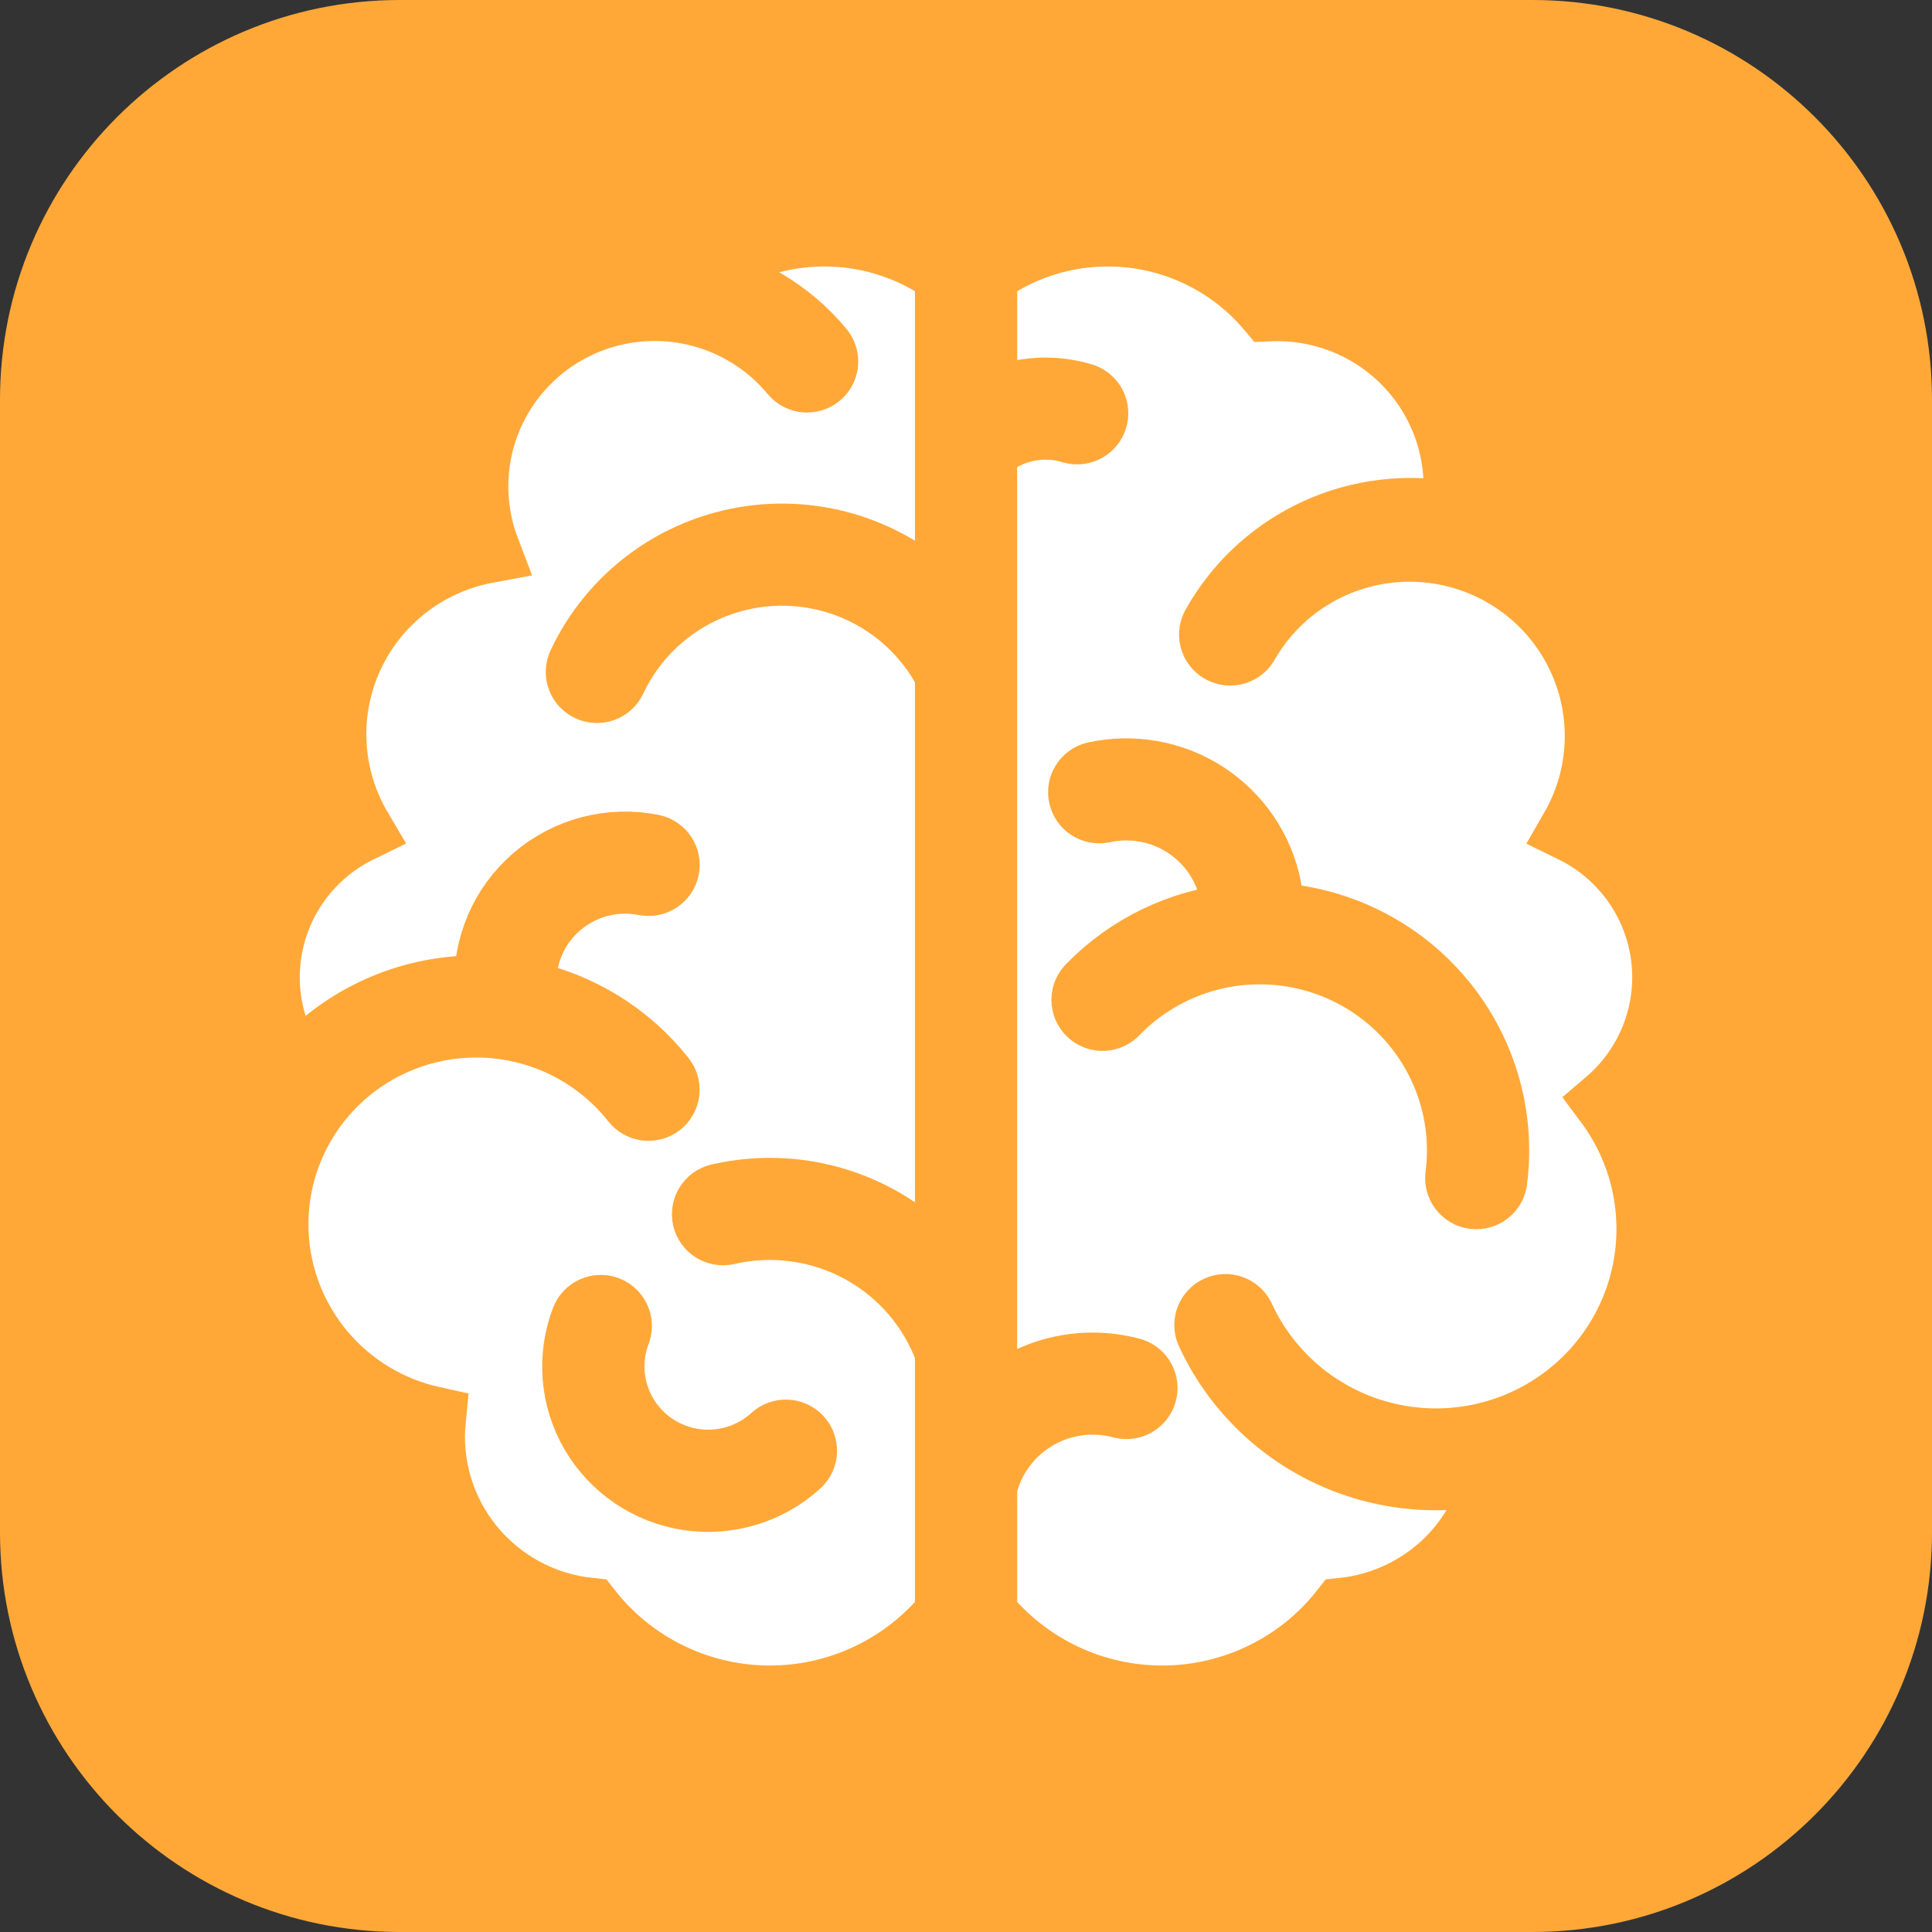
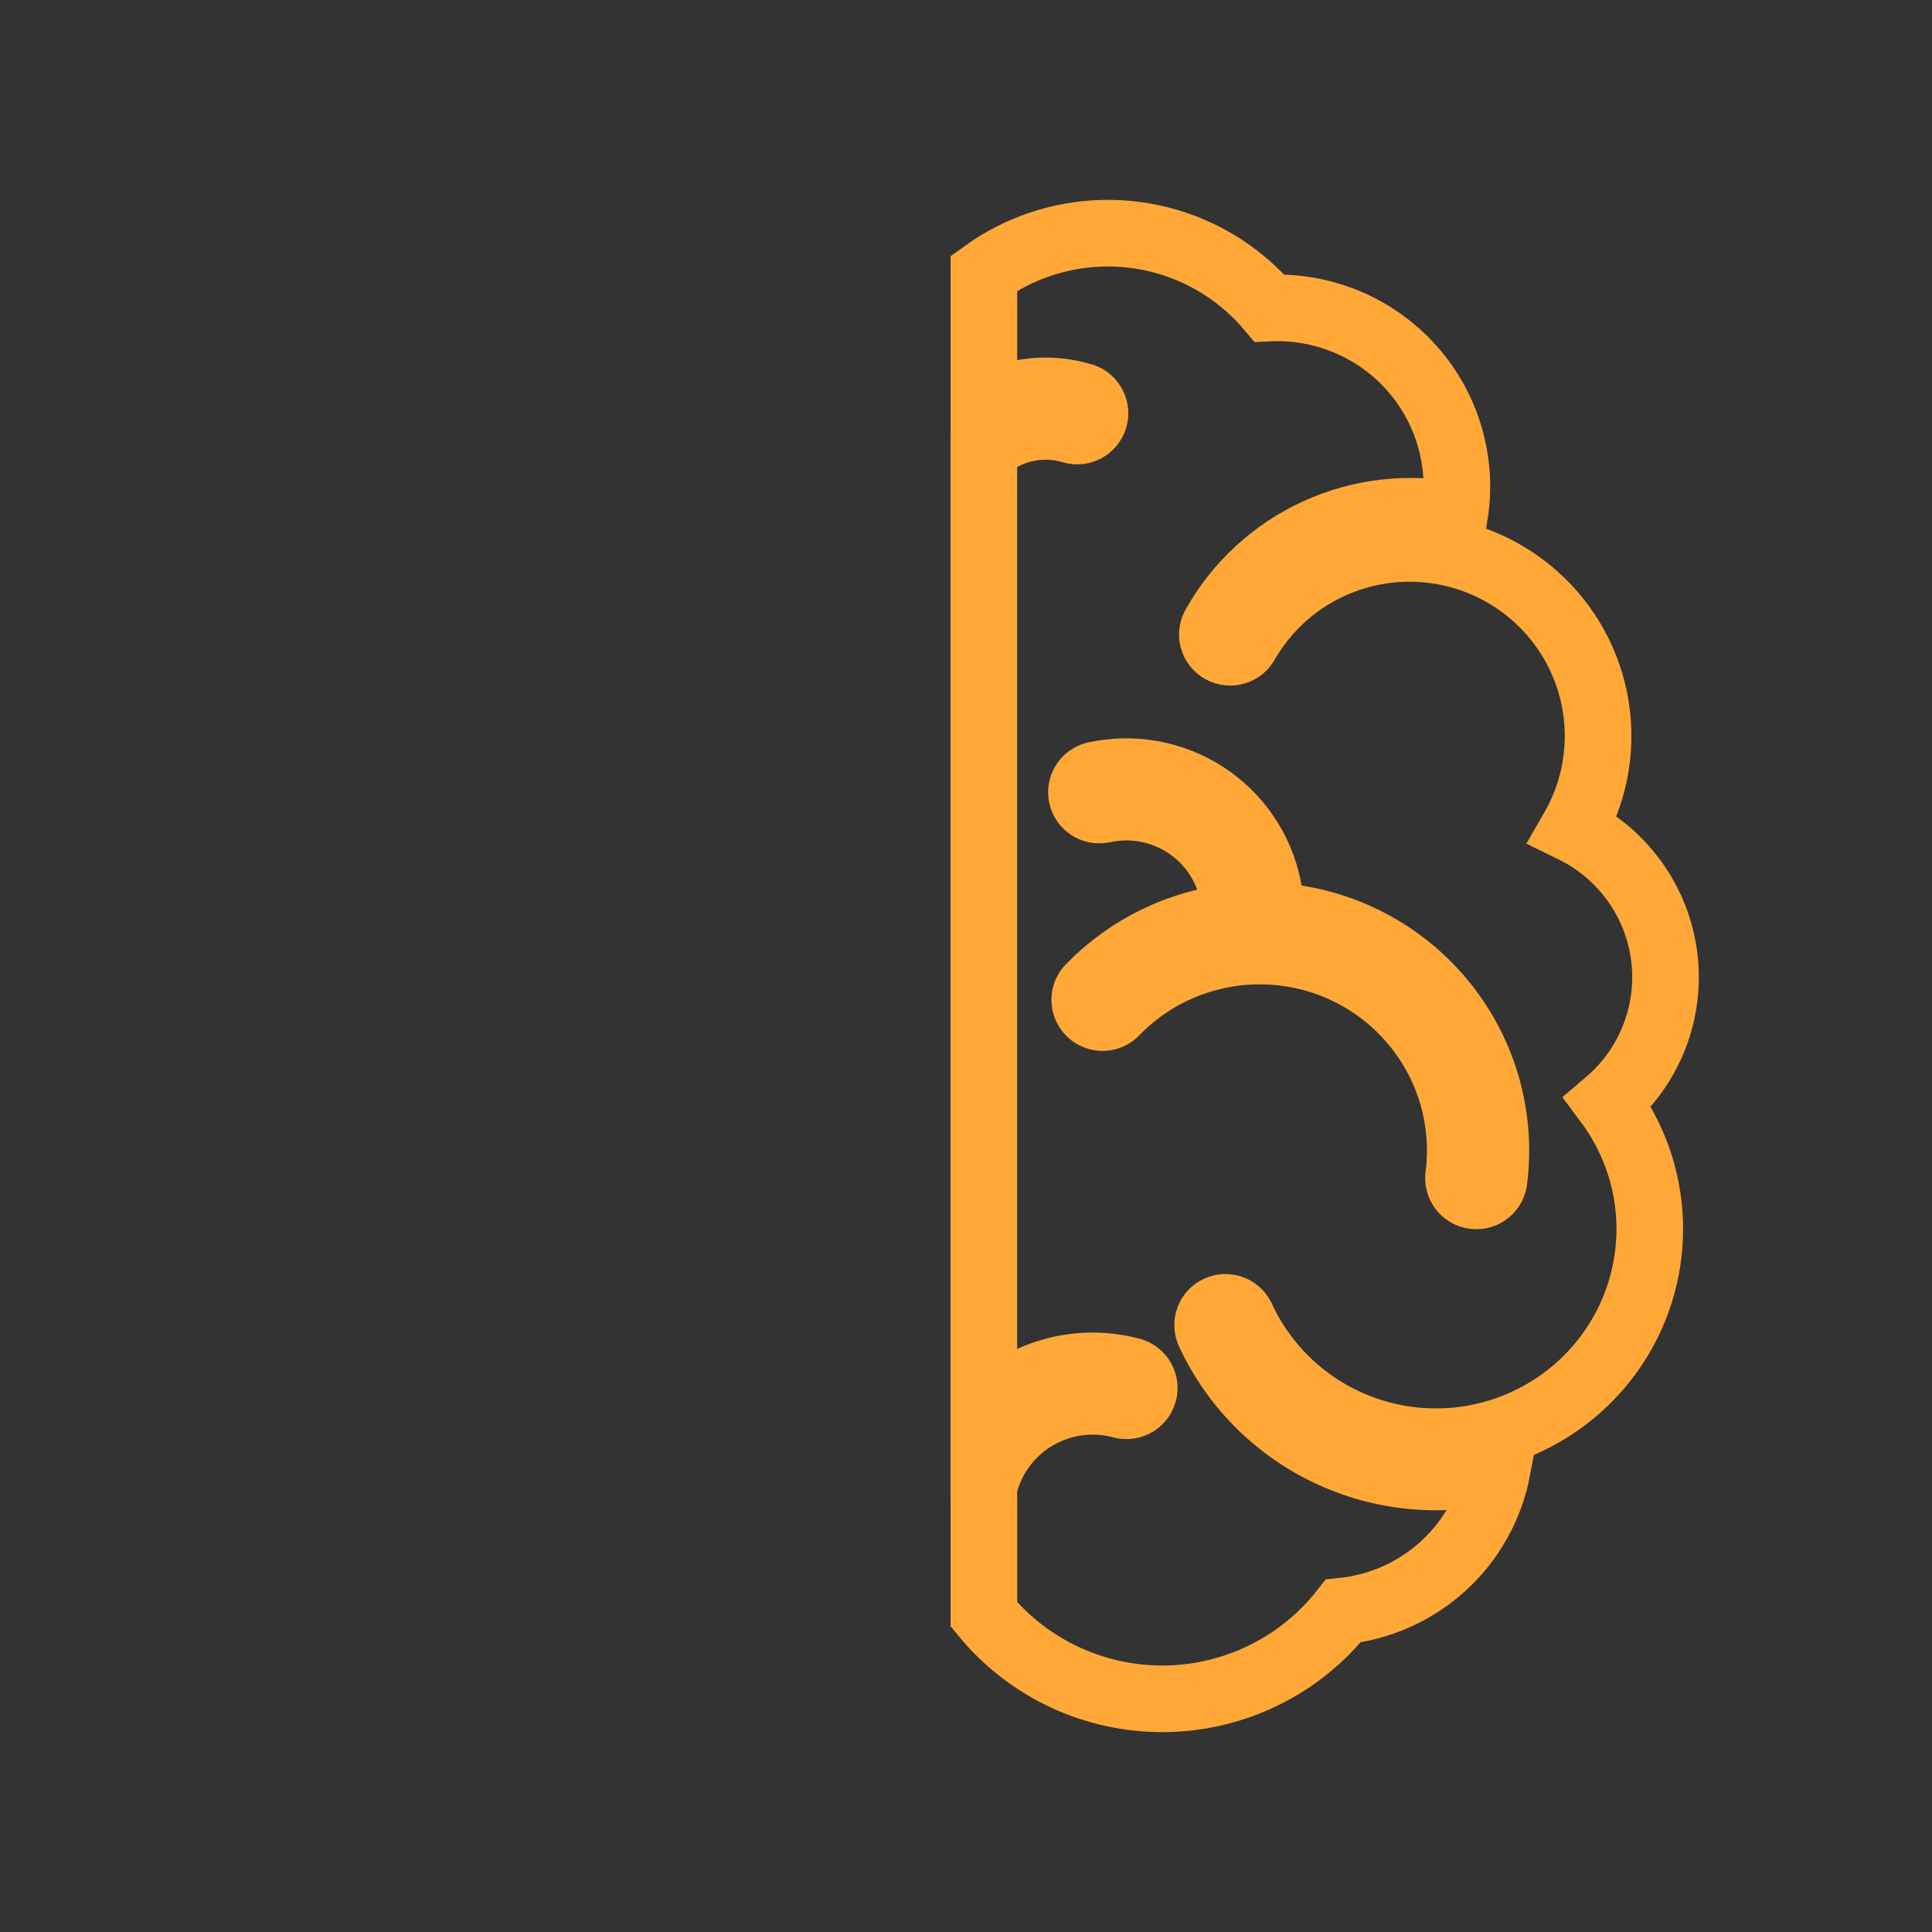
<svg xmlns="http://www.w3.org/2000/svg" version="1.1" width="58px" height="58px" viewBox="0 0 58.0 58.0">
  <rect x="0" y="0" width="58.0" height="58.0" fill="#333333" stroke="none" />
  <defs>
    <clipPath id="i0">
      <path d="M1440,0 L1440,7147 L0,7147 L0,0 L1440,0 Z" />
    </clipPath>
    <clipPath id="i1">
      <path d="M46,0 C52.627,2.89253516e-15 58,5.373 58,12 L58,46 C58,52.627 52.627,58 46,58 L12,58 C5.373,58 1.97843204e-15,52.627 0,46 L0,12 C-2.58798134e-15,5.373 5.373,-5.58920087e-16 12,0 L46,0 Z" />
    </clipPath>
    <clipPath id="i2">
      <path d="M16.633,0.001 L16.923,0.002 C18.199,0.037 19.434,0.456 20.467,1.202 L20.467,11.35 C18.976,9.678 16.739,8.865 14.516,9.187 C12.294,9.51 10.383,10.924 9.434,12.949 C9.31,13.216 9.426,13.532 9.694,13.656 C9.961,13.78 10.279,13.665 10.405,13.4 C10.999,12.132 12.051,11.133 13.352,10.602 C14.652,10.07 16.106,10.045 17.424,10.531 C18.742,11.017 19.828,11.979 20.467,13.226 L20.467,31.385 C19.677,30.362 18.608,29.587 17.387,29.152 C16.166,28.717 14.845,28.642 13.582,28.934 C13.296,29.002 13.119,29.288 13.185,29.573 C13.252,29.858 13.538,30.037 13.825,29.972 C15.185,29.657 16.614,29.852 17.839,30.518 C19.064,31.185 19.999,32.277 20.467,33.586 L20.467,41.463 C19.143,43.085 17.149,44.018 15.05,44 C12.951,43.98 10.974,43.01 9.681,41.365 C8.295,41.217 7.023,40.53 6.144,39.454 C5.264,38.378 4.847,37 4.984,35.619 C3.068,35.195 1.479,33.87 0.724,32.067 C-0.031,30.264 0.141,28.208 1.187,26.555 C2.232,24.902 4.021,23.858 5.981,23.756 C7.941,23.653 9.829,24.505 11.043,26.041 C11.13,26.153 11.259,26.227 11.401,26.245 C11.543,26.263 11.687,26.223 11.799,26.135 C11.912,26.047 11.984,25.917 12,25.776 C12.016,25.634 11.975,25.492 11.885,25.381 C10.845,24.067 9.372,23.162 7.726,22.826 C7.613,21.857 7.974,20.893 8.696,20.233 C9.418,19.573 10.414,19.297 11.374,19.49 C11.661,19.542 11.937,19.356 11.995,19.071 C12.053,18.787 11.871,18.509 11.586,18.446 C10.334,18.194 9.036,18.533 8.069,19.363 C7.102,20.193 6.575,21.421 6.641,22.69 C4.443,22.585 2.32,23.498 0.891,25.164 C0.063,23.98 -0.205,22.496 0.159,21.1 C0.522,19.703 1.479,18.535 2.78,17.899 C1.845,16.318 1.742,14.383 2.505,12.713 C3.268,11.044 4.8,9.848 6.612,9.51 C6.001,7.91 6.193,6.116 7.13,4.681 C8.067,3.245 9.635,2.34 11.353,2.245 C13.07,2.15 14.73,2.875 15.822,4.198 C16.012,4.419 16.344,4.448 16.57,4.263 C16.796,4.079 16.831,3.748 16.649,3.52 C15.696,2.368 14.369,1.582 12.897,1.297 C14.051,0.419 15.472,-0.038 16.923,0.002 Z M10.037,32.273 L9.947,32.281 C9.77,32.311 9.617,32.427 9.545,32.595 C9.109,33.716 9.208,34.972 9.813,36.012 C10.419,37.052 11.466,37.763 12.66,37.944 C13.854,38.125 15.066,37.757 15.956,36.944 C16.174,36.744 16.188,36.406 15.987,36.189 C15.787,35.972 15.448,35.958 15.229,36.158 C14.579,36.751 13.693,37.019 12.82,36.887 C11.948,36.754 11.183,36.235 10.74,35.475 C10.298,34.715 10.225,33.797 10.543,32.978 C10.599,32.815 10.572,32.636 10.472,32.496 C10.371,32.356 10.209,32.273 10.037,32.273 Z" />
    </clipPath>
    <clipPath id="i3">
-       <path d="M3.544,0.003 C5.476,-0.052 7.328,0.775 8.572,2.247 C10.195,2.176 11.764,2.837 12.842,4.045 C13.921,5.254 14.394,6.883 14.13,8.478 C12.737,8.201 11.291,8.369 10.001,8.96 C8.71,9.55 7.64,10.532 6.944,11.764 C6.865,11.888 6.841,12.038 6.877,12.179 C6.913,12.321 7.006,12.442 7.134,12.513 C7.262,12.585 7.414,12.601 7.554,12.558 C7.694,12.515 7.811,12.417 7.876,12.287 C8.884,10.544 10.75,9.468 12.771,9.464 C14.792,9.461 16.662,10.53 17.676,12.27 C18.691,14.01 18.695,16.155 17.689,17.899 C19.188,18.633 20.216,20.067 20.426,21.717 C20.635,23.366 19.998,25.01 18.73,26.092 C19.814,27.547 20.226,29.39 19.864,31.165 C19.502,32.939 18.4,34.478 16.832,35.397 C15.265,36.316 13.378,36.53 11.643,35.985 C9.907,35.44 8.486,34.188 7.732,32.54 C7.602,32.285 7.293,32.177 7.032,32.295 C6.77,32.414 6.649,32.717 6.759,32.982 C7.487,34.57 8.752,35.853 10.334,36.607 C11.916,37.362 13.714,37.54 15.415,37.11 C15.204,38.219 14.642,39.232 13.808,39.999 C12.975,40.765 11.916,41.244 10.788,41.365 C9.495,43.011 7.518,43.98 5.419,44 C3.32,44.018 1.326,43.085 0.002,41.464 L0.002,37.643 C0.212,36.759 0.774,35.998 1.559,35.535 C2.345,35.072 3.286,34.948 4.166,35.19 C4.444,35.251 4.722,35.084 4.797,34.811 C4.873,34.538 4.72,34.253 4.45,34.164 C3.662,33.947 2.83,33.951 2.045,34.175 C1.259,34.4 0.552,34.835 0,35.435 L0,6.524 C0.351,6.199 0.782,5.972 1.249,5.867 C1.717,5.761 2.204,5.78 2.661,5.922 C2.938,5.997 3.225,5.841 3.312,5.568 C3.399,5.296 3.254,5.004 2.985,4.906 C1.99,4.597 0.912,4.708 0.002,5.214 L0.002,1.202 C1.034,0.457 2.269,0.038 3.544,0.003 Z M4.396,16.167 L4.162,16.167 C3.884,16.174 3.607,16.208 3.336,16.267 C3.054,16.337 2.879,16.617 2.942,16.899 C3.004,17.181 3.282,17.363 3.567,17.308 C4.542,17.092 5.563,17.332 6.338,17.959 C7.114,18.587 7.558,19.532 7.545,20.527 C5.894,20.699 4.355,21.442 3.199,22.627 C3.091,22.727 3.03,22.866 3.029,23.012 C3.028,23.157 3.086,23.297 3.191,23.398 C3.297,23.5 3.439,23.554 3.585,23.549 C3.732,23.543 3.869,23.478 3.966,23.368 C5.145,22.159 6.782,21.501 8.475,21.554 C10.167,21.607 11.759,22.367 12.859,23.648 C13.959,24.929 14.467,26.611 14.256,28.283 C14.232,28.426 14.268,28.573 14.356,28.689 C14.443,28.805 14.574,28.881 14.718,28.898 C14.863,28.916 15.009,28.875 15.122,28.783 C15.235,28.692 15.306,28.558 15.318,28.414 C15.562,26.464 14.978,24.501 13.706,22.998 C12.434,21.495 10.59,20.588 8.617,20.496 C8.62,19.328 8.149,18.21 7.309,17.394 C6.47,16.579 5.334,16.136 4.162,16.167 Z" />
-     </clipPath>
+       </clipPath>
  </defs>
  <g transform="translate(-1076.0 -1082.0)">
    <g clip-path="url(#i0)">
      <g transform="translate(-294.0 48.0)">
        <g transform="translate(391.0 1022.0)">
          <g transform="translate(948.0 12.0)">
            <g transform="translate(31.0 0.0)">
              <g clip-path="url(#i1)">
-                 <polygon points="0,0 58,0 58,58 0,58 0,0" stroke="none" fill="#FFA838" />
-               </g>
+                 </g>
              <g transform="translate(8 7)">
                <g transform="translate(0.0 0)">
                  <g clip-path="url(#i2)">
-                     <polygon points="0,8.67361738e-19 20.467,8.67361738e-19 20.467,44 0,44 0,8.67361738e-19" stroke="none" fill="#FFFFFF" />
-                   </g>
-                   <path d="M16.923,0.002 C15.472,-0.038 14.051,0.419 12.897,1.297 C14.369,1.582 15.696,2.368 16.649,3.52 C16.831,3.748 16.796,4.079 16.57,4.263 C16.344,4.448 16.012,4.419 15.822,4.198 C14.73,2.875 13.07,2.15 11.353,2.245 C9.635,2.34 8.067,3.245 7.13,4.681 C6.193,6.116 6.001,7.91 6.612,9.51 C4.8,9.848 3.268,11.044 2.505,12.713 C1.742,14.383 1.845,16.318 2.78,17.899 C1.479,18.535 0.522,19.703 0.159,21.1 C-0.205,22.496 0.063,23.98 0.891,25.164 C2.32,23.498 4.443,22.585 6.641,22.69 C6.575,21.421 7.102,20.193 8.069,19.363 C9.036,18.533 10.334,18.194 11.586,18.446 C11.871,18.509 12.053,18.787 11.995,19.071 C11.937,19.356 11.661,19.542 11.374,19.49 C10.414,19.297 9.418,19.573 8.696,20.233 C7.974,20.893 7.613,21.857 7.726,22.826 C9.372,23.162 10.845,24.067 11.885,25.381 C11.975,25.492 12.016,25.634 12,25.776 C11.984,25.917 11.912,26.047 11.799,26.135 C11.687,26.223 11.543,26.263 11.401,26.245 C11.259,26.227 11.13,26.153 11.043,26.041 C9.829,24.505 7.941,23.653 5.981,23.756 C4.021,23.858 2.232,24.902 1.187,26.555 C0.141,28.208 -0.031,30.264 0.724,32.067 C1.479,33.87 3.068,35.195 4.984,35.619 C4.847,37 5.264,38.378 6.144,39.454 C7.023,40.53 8.295,41.217 9.681,41.365 C10.974,43.01 12.951,43.98 15.05,44 C17.149,44.018 19.143,43.085 20.467,41.463 L20.467,33.586 C19.999,32.277 19.064,31.185 17.839,30.518 C16.614,29.852 15.185,29.657 13.825,29.972 C13.538,30.037 13.252,29.858 13.185,29.573 C13.119,29.288 13.296,29.002 13.582,28.934 C14.845,28.642 16.166,28.717 17.387,29.152 C18.608,29.587 19.677,30.362 20.467,31.385 L20.467,13.226 C19.828,11.979 18.742,11.017 17.424,10.531 C16.106,10.045 14.652,10.07 13.352,10.602 C12.051,11.133 10.999,12.132 10.405,13.4 C10.279,13.665 9.961,13.78 9.694,13.656 C9.426,13.532 9.31,13.216 9.434,12.949 C10.383,10.924 12.294,9.51 14.516,9.187 C16.739,8.865 18.976,9.678 20.467,11.35 L20.467,1.202 C19.434,0.456 18.199,0.037 16.923,0.002 L16.923,0.002 Z M10.037,32.273 L10.037,32.273 C10.209,32.273 10.371,32.356 10.472,32.496 C10.572,32.636 10.599,32.815 10.543,32.978 C10.225,33.797 10.298,34.715 10.74,35.475 C11.183,36.235 11.948,36.754 12.82,36.887 C13.693,37.019 14.579,36.751 15.229,36.158 C15.448,35.958 15.787,35.972 15.987,36.189 C16.188,36.406 16.174,36.744 15.956,36.944 C15.066,37.757 13.854,38.125 12.66,37.944 C11.466,37.763 10.419,37.052 9.813,36.012 C9.208,34.972 9.109,33.716 9.545,32.595 C9.63,32.399 9.823,32.273 10.037,32.273 L10.037,32.273 Z" stroke="#FFA838" stroke-width="2" fill="none" stroke-miterlimit="10" />
+                     </g>
                </g>
                <g transform="translate(21.535 0.0)">
                  <g clip-path="url(#i3)">
                    <polygon points="0,4.4408921e-16 20.465,4.4408921e-16 20.465,44 0,44 0,4.4408921e-16" stroke="none" fill="#FFFFFF" />
                  </g>
                  <path d="M3.544,0.003 C2.269,0.038 1.034,0.457 0.002,1.202 L0.002,5.214 C0.912,4.708 1.99,4.597 2.985,4.906 C3.254,5.004 3.399,5.296 3.312,5.568 C3.225,5.841 2.938,5.997 2.661,5.922 C2.204,5.78 1.717,5.761 1.249,5.867 C0.782,5.972 0.351,6.199 0,6.524 L0,35.435 C0.552,34.835 1.259,34.4 2.045,34.175 C2.83,33.951 3.662,33.947 4.45,34.164 C4.72,34.253 4.873,34.538 4.797,34.811 C4.722,35.084 4.444,35.251 4.166,35.19 C3.286,34.948 2.345,35.072 1.559,35.535 C0.774,35.998 0.212,36.759 0.002,37.643 L0.002,41.464 C1.326,43.085 3.32,44.018 5.419,44 C7.518,43.98 9.495,43.011 10.788,41.365 C11.916,41.244 12.975,40.765 13.808,39.999 C14.642,39.232 15.204,38.219 15.415,37.11 C13.714,37.54 11.916,37.362 10.334,36.607 C8.752,35.853 7.487,34.57 6.759,32.982 C6.649,32.717 6.77,32.414 7.032,32.295 C7.293,32.177 7.602,32.285 7.732,32.54 C8.486,34.188 9.907,35.44 11.643,35.985 C13.378,36.53 15.265,36.316 16.832,35.397 C18.4,34.478 19.502,32.939 19.864,31.165 C20.226,29.39 19.814,27.547 18.73,26.092 C19.998,25.01 20.635,23.366 20.426,21.717 C20.216,20.067 19.188,18.633 17.689,17.899 C18.695,16.155 18.691,14.01 17.676,12.27 C16.662,10.53 14.792,9.461 12.771,9.464 C10.75,9.468 8.884,10.544 7.876,12.287 C7.811,12.417 7.694,12.515 7.554,12.558 C7.414,12.601 7.262,12.585 7.134,12.513 C7.006,12.442 6.913,12.321 6.877,12.179 C6.841,12.038 6.865,11.888 6.944,11.764 C7.64,10.532 8.71,9.55 10.001,8.96 C11.291,8.369 12.737,8.201 14.13,8.478 C14.394,6.883 13.921,5.254 12.842,4.045 C11.764,2.837 10.195,2.176 8.572,2.247 C7.328,0.775 5.476,-0.052 3.544,0.003 L3.544,0.003 Z M4.162,16.167 L4.162,16.167 C5.334,16.136 6.47,16.579 7.309,17.394 C8.149,18.21 8.62,19.328 8.617,20.496 C10.59,20.588 12.434,21.495 13.706,22.998 C14.978,24.501 15.562,26.464 15.318,28.414 C15.306,28.558 15.235,28.692 15.122,28.783 C15.009,28.875 14.863,28.916 14.718,28.898 C14.574,28.881 14.443,28.805 14.356,28.689 C14.268,28.573 14.232,28.426 14.256,28.283 C14.467,26.611 13.959,24.929 12.859,23.648 C11.759,22.367 10.167,21.607 8.475,21.554 C6.782,21.501 5.145,22.159 3.966,23.368 C3.869,23.478 3.732,23.543 3.585,23.549 C3.439,23.554 3.297,23.5 3.191,23.398 C3.086,23.297 3.028,23.157 3.029,23.012 C3.03,22.866 3.091,22.727 3.199,22.627 C4.355,21.442 5.894,20.699 7.545,20.527 C7.558,19.532 7.114,18.587 6.338,17.959 C5.563,17.332 4.542,17.092 3.567,17.308 C3.282,17.363 3.004,17.181 2.942,16.899 C2.879,16.617 3.054,16.337 3.336,16.267 C3.607,16.208 3.884,16.174 4.162,16.167 L4.162,16.167 Z" stroke="#FFA838" stroke-width="2" fill="none" stroke-miterlimit="10" />
                </g>
              </g>
            </g>
          </g>
        </g>
      </g>
    </g>
  </g>
</svg>